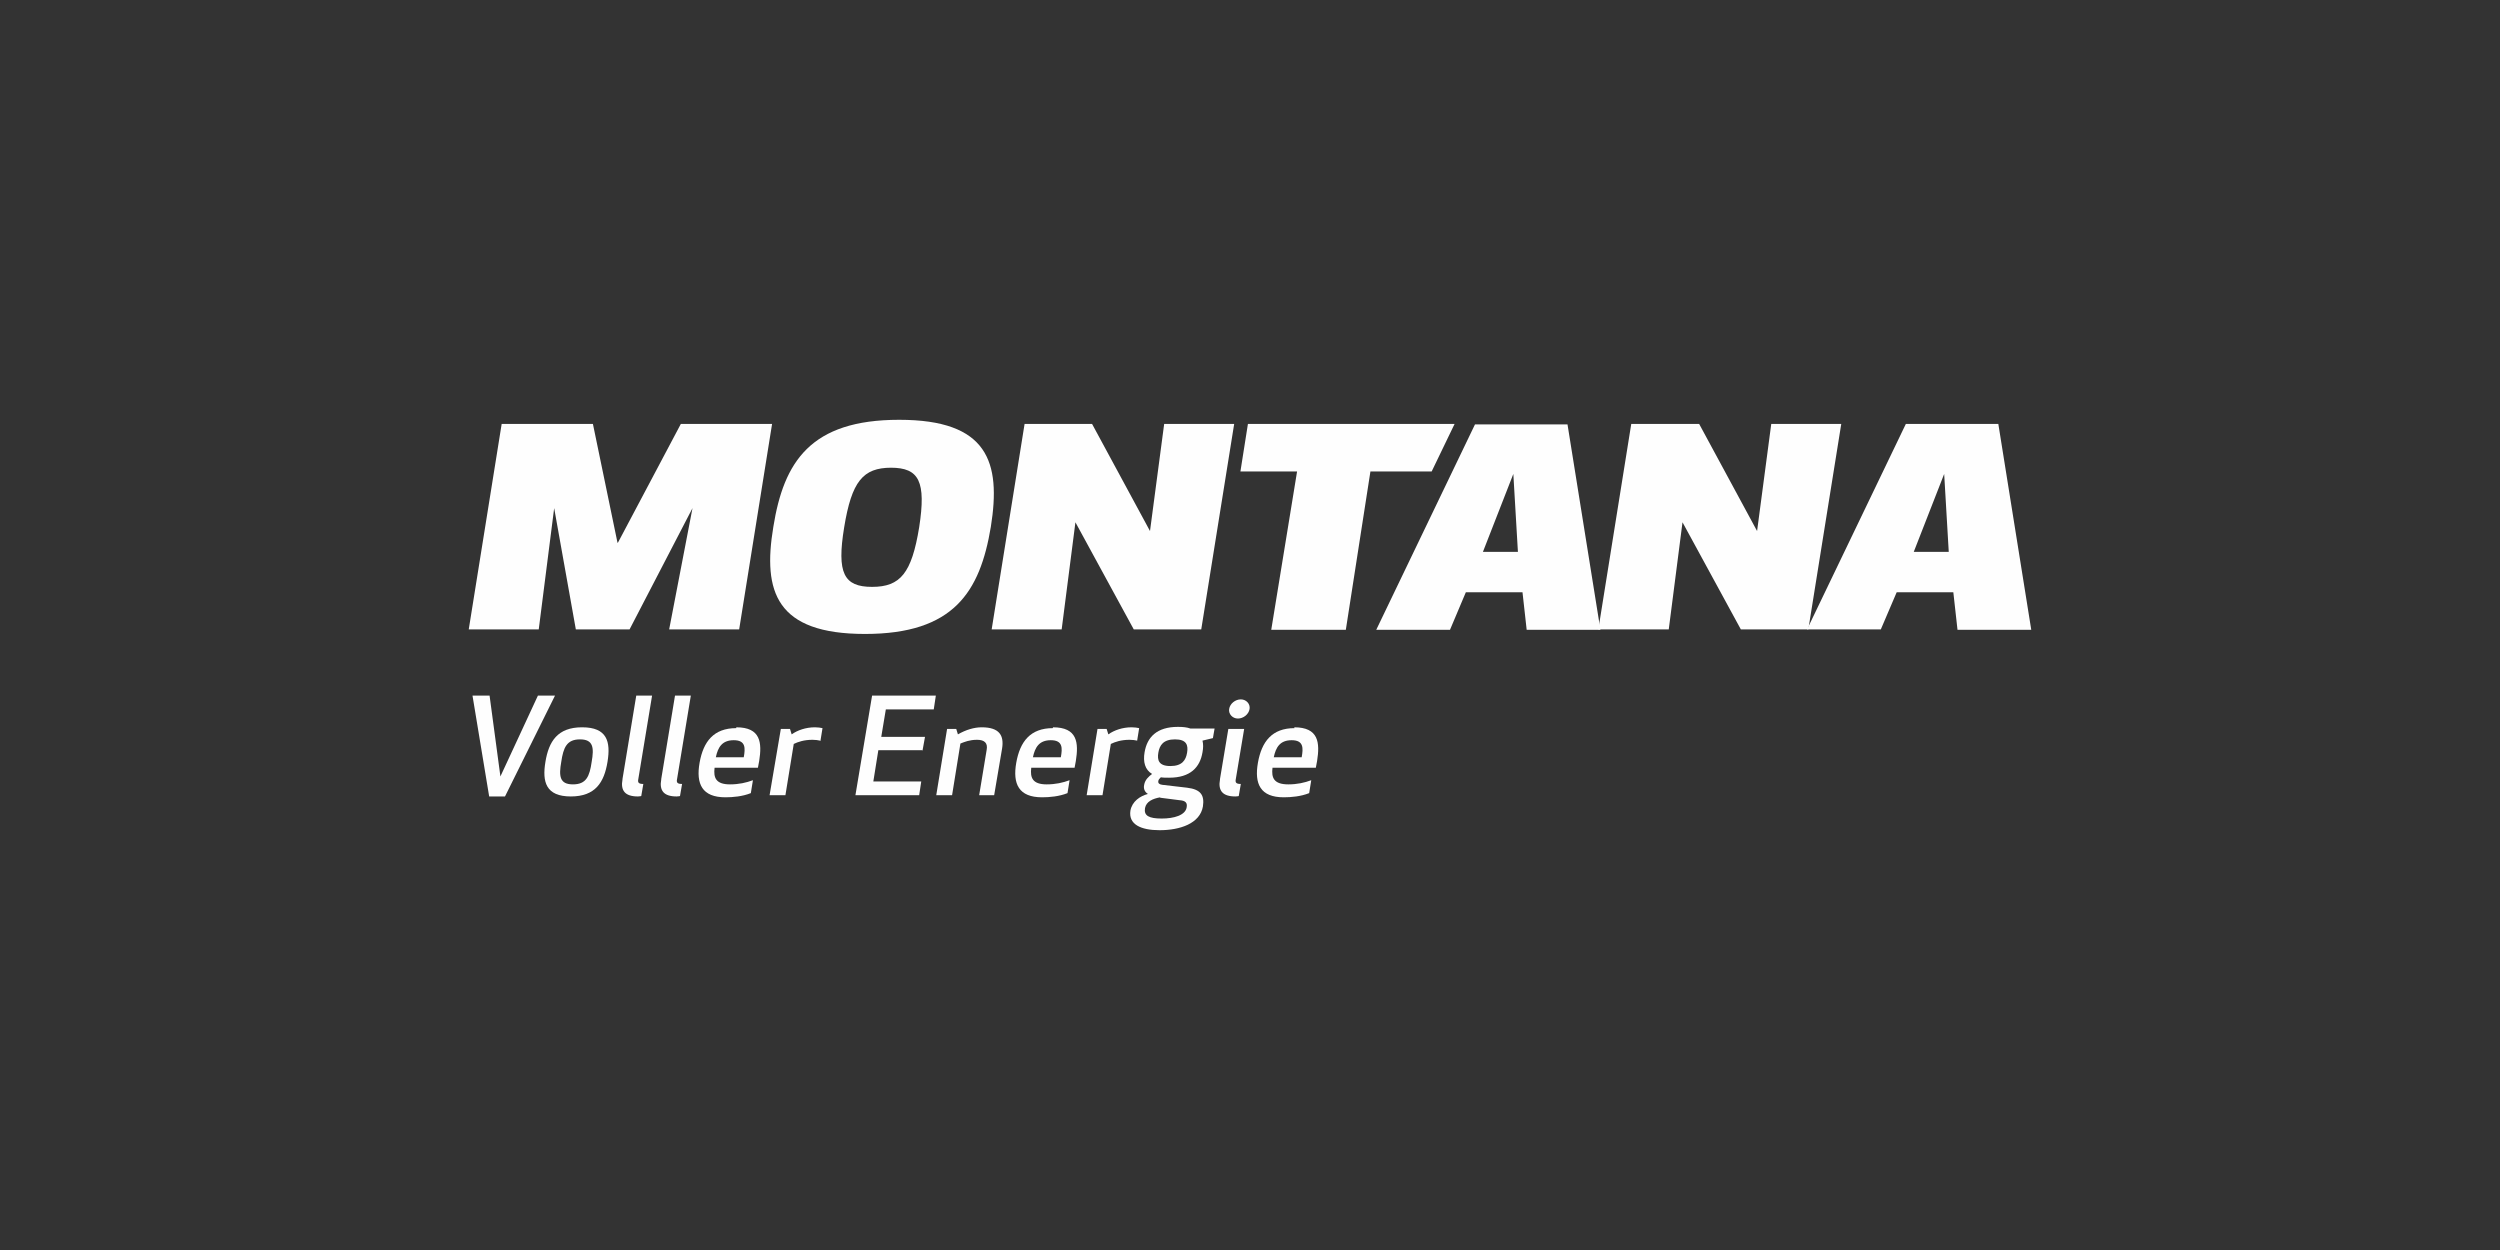
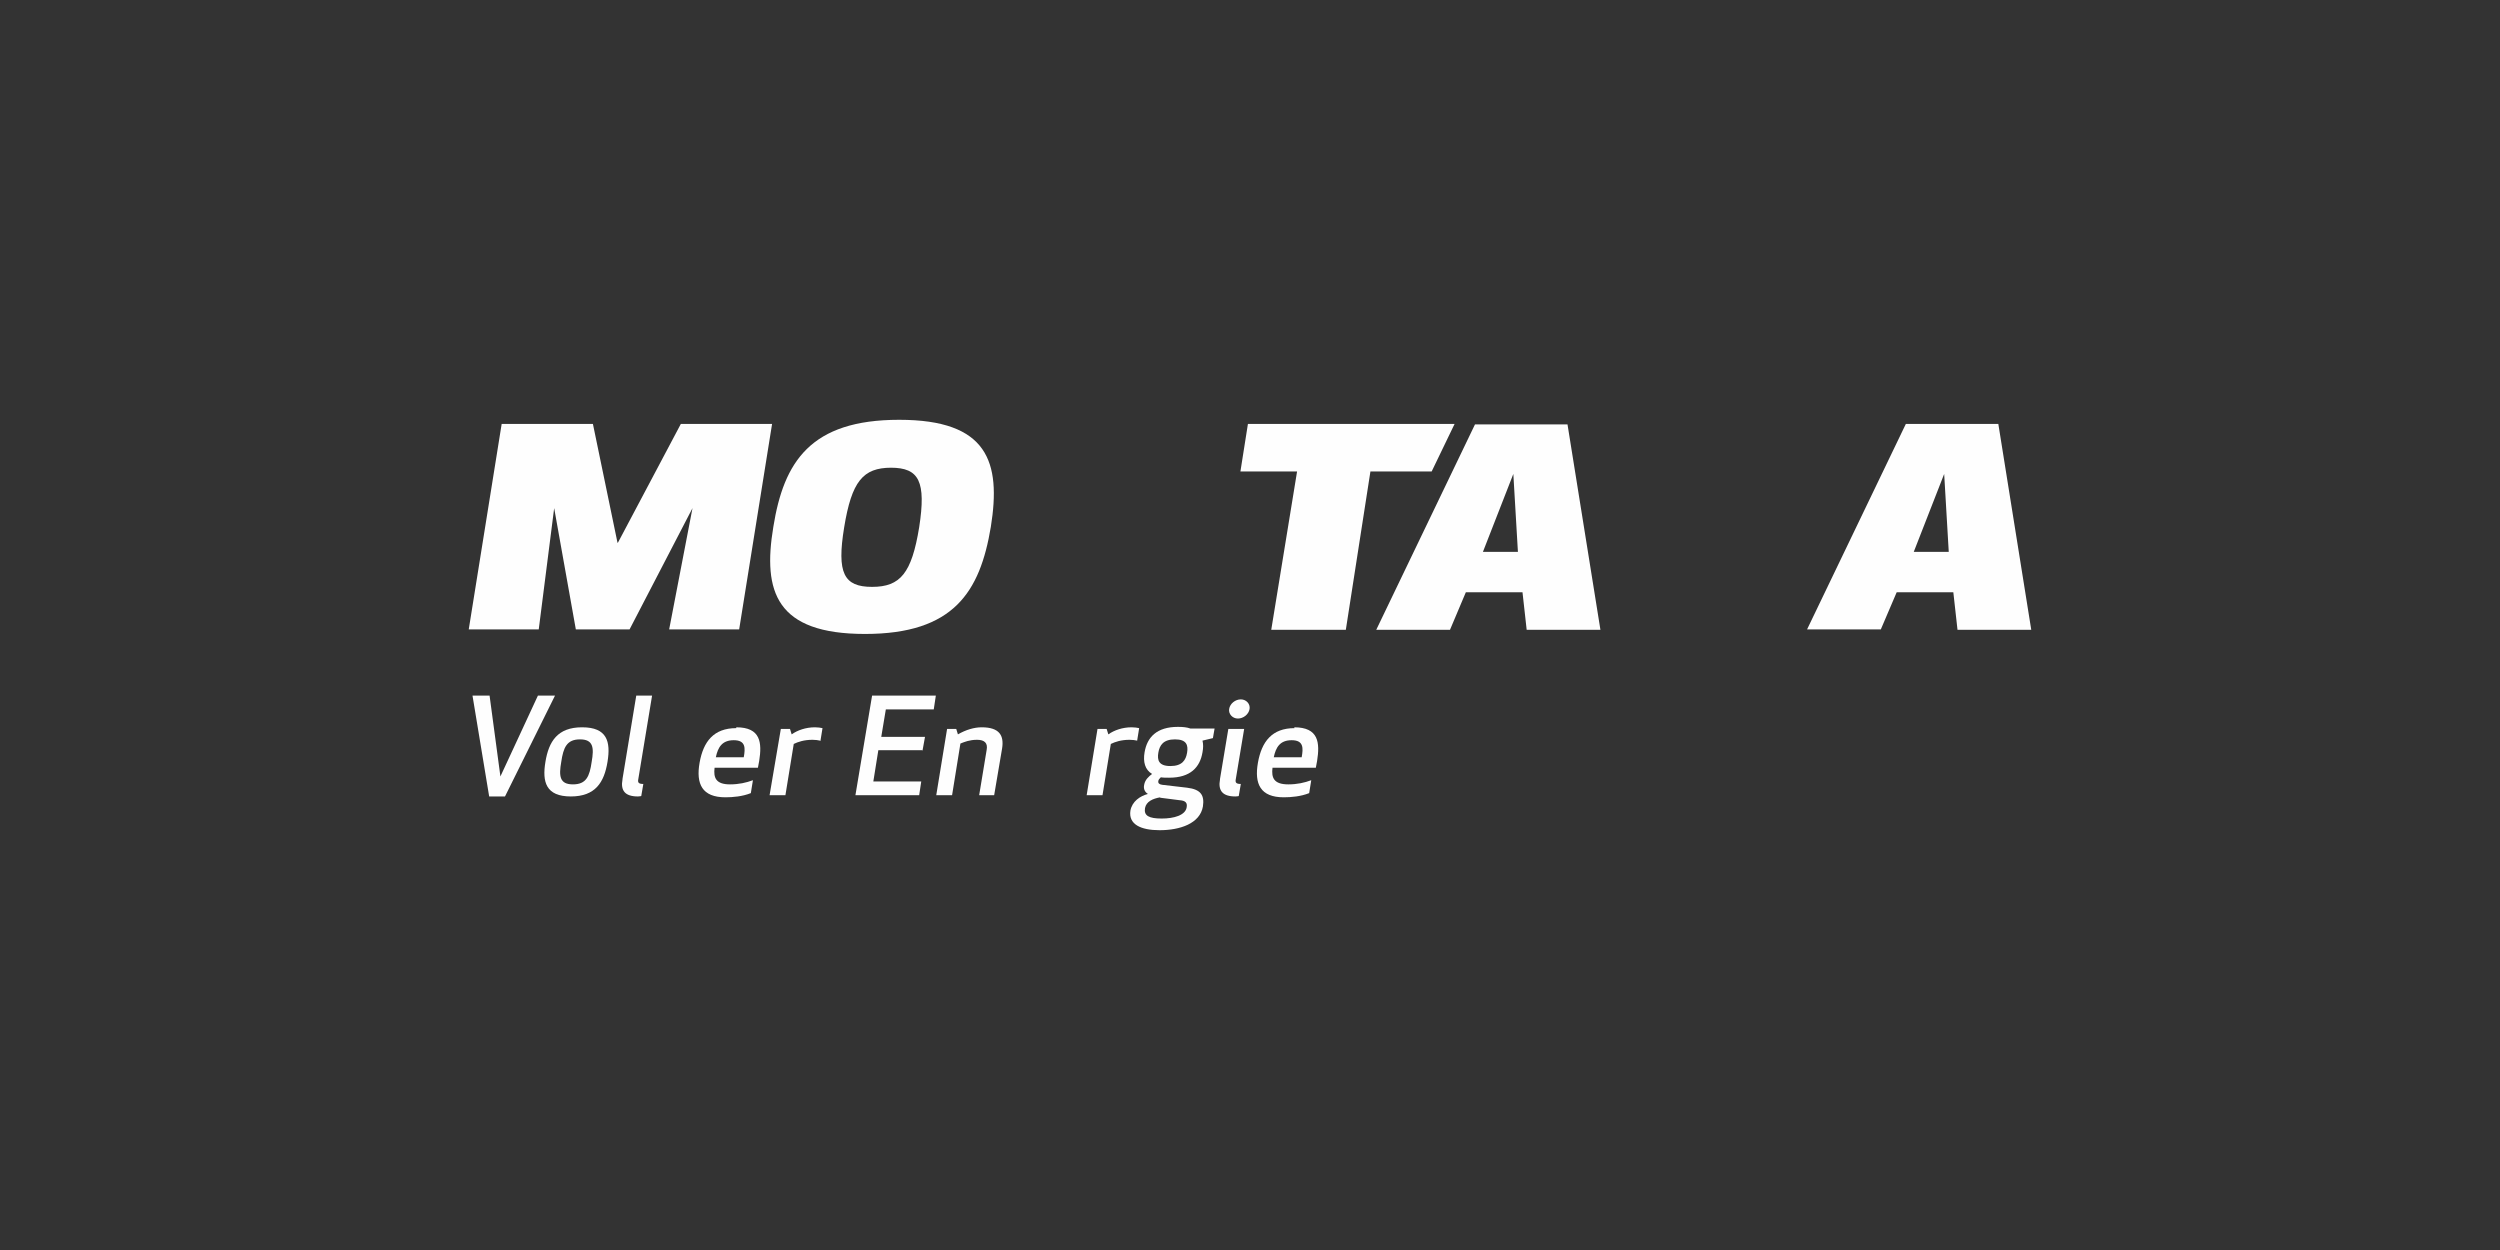
<svg xmlns="http://www.w3.org/2000/svg" xml:space="preserve" width="256px" height="128px" version="1.1" style="shape-rendering:geometricPrecision; text-rendering:geometricPrecision; image-rendering:optimizeQuality; fill-rule:evenodd; clip-rule:evenodd" viewBox="0 0 256 128">
  <rect x="0" y="0" width="256" height="128" fill="#333333" stroke="none" />
  <defs>
    <style type="text/css"> .fil1 {fill:#FEFEFE;fill-rule:nonzero} .fil0 {fill:white;fill-rule:nonzero} </style>
    <clipPath id="id0">
      <rect x="471.701" y="-427.812" width="180.306" height="180.307" />
    </clipPath>
  </defs>
  <symbol id="Fm0-135-0" viewBox="128 -233.639 603.781 306.142">
    <polygon class="fil0" points="128,72.504 731.781,72.504 731.781,-233.639 128,-233.639 " />
  </symbol>
  <symbol id="Fm0-65-0" viewBox="471.701 -427.812 180.306 180.306">
    <g style="clip-path:url(#id0)">
      <image x="471.701" y="-427.812" width="180.306" height="180.306" />
    </g>
  </symbol>
  <g id="Ebene_x0020_1">
    <g id="_1565150652960">
      <g>
        <path id="path16" class="fil1" d="M56.832 71.232l-5.12 10.325 -1.621 0 -1.707 -10.325 1.749 0 1.109 8.277 3.84 -8.277 1.75 0 0 0zm0 0l0 0 0 0z" />
      </g>
      <path id="path18" class="fil1" d="M55.851 78.016c0.341,-2.09 1.237,-3.541 3.754,-3.541 2.56,0 2.944,1.451 2.603,3.541 -0.341,2.091 -1.238,3.541 -3.755,3.541 -2.56,0 -2.944,-1.493 -2.602,-3.541zm4.735 0c0.256,-1.451 0.171,-2.304 -1.194,-2.304 -1.366,0 -1.707,0.853 -1.92,2.304 -0.256,1.451 -0.171,2.304 1.194,2.304 1.366,0 1.707,-0.811 1.92,-2.304z" />
      <g>
        <path id="path20" class="fil1" d="M63.744 79.765l1.408 -8.533 1.621 0 -1.408 8.533c-0.085,0.384 0.043,0.512 0.512,0.512l-0.213 1.238c0,0 -0.171,0.042 -0.341,0.042 -1.323,0 -1.793,-0.597 -1.579,-1.749l0 -0.043zm0 0l0 0 0 0z" />
      </g>
      <g>
-         <path id="path22" class="fil1" d="M67.712 79.765l1.408 -8.533 1.621 0 -1.408 8.533c-0.085,0.384 0.043,0.512 0.512,0.512l-0.213 1.238c0,0 -0.171,0.042 -0.342,0.042 -1.322,0 -1.792,-0.597 -1.578,-1.749l0 -0.043zm0 0l0 0 0 0z" />
-       </g>
+         </g>
      <g>
        <path id="path24" class="fil1" d="M75.392 74.475c2.517,0 2.645,1.578 2.347,3.456 -0.043,0.213 -0.086,0.469 -0.128,0.682l-4.438 0c-0.128,1.024 0.128,1.707 1.579,1.707 0.896,0 1.664,-0.171 2.347,-0.427l-0.214 1.323c-0.853,0.341 -1.835,0.427 -2.602,0.427 -2.39,0 -3.03,-1.366 -2.646,-3.542 0.384,-2.175 1.451,-3.541 3.755,-3.541l0 -0.085zm-2.091 3.072l2.859 0c0.17,-0.939 0.213,-1.75 -1.024,-1.75 -1.195,0 -1.622,0.726 -1.835,1.75l0 0zm0 0l0 0 0 0z" />
      </g>
      <g>
        <path id="path26" class="fil1" d="M83.968 75.84c-0.171,-0.043 -0.469,-0.085 -0.768,-0.085 -0.853,0 -1.494,0.213 -1.92,0.426l-0.853 5.248 -1.622 0 1.152 -6.784 0.939 0 0.17 0.555c0.598,-0.426 1.451,-0.725 2.39,-0.725 0.299,0 0.554,0.043 0.768,0.085l-0.214 1.323 -0.042 -0.043zm0 0l0 0 0 0z" />
      </g>
      <g>
        <path id="path28" class="fil1" d="M94.421 76.821l-4.48 0 -0.512 3.2 4.907 0 -0.213 1.408 -6.528 0 1.706 -10.197 6.528 0 -0.213 1.408 -4.907 0 -0.469 2.816 4.48 0 -0.256 1.408 -0.043 -0.043zm0 0l0 0 0 0z" />
      </g>
      <g>
        <path id="path30" class="fil1" d="M100.267 81.429l0.768 -4.65c0.127,-0.683 -0.214,-1.024 -0.982,-1.024 -0.768,0 -1.28,0.213 -1.707,0.384l-0.853 5.29 -1.621 0 1.109 -6.784 0.939 0 0.17 0.555c0.811,-0.469 1.664,-0.725 2.433,-0.725 1.834,0 2.304,0.853 2.09,2.176l-0.811 4.779 -1.621 0 0.086 -0.001zm0 0l0 0 0 0z" />
      </g>
      <g>
-         <path id="path32" class="fil1" d="M107.818 74.475c2.518,0 2.646,1.578 2.347,3.456 -0.043,0.213 -0.085,0.469 -0.128,0.682l-4.437 0c-0.128,1.024 0.128,1.707 1.579,1.707 0.895,0 1.664,-0.171 2.346,-0.427l-0.213 1.323c-0.854,0.341 -1.835,0.427 -2.603,0.427 -2.389,0 -3.029,-1.366 -2.645,-3.542 0.384,-2.175 1.45,-3.541 3.754,-3.541l0 -0.085zm-2.047 3.072l2.858 0c0.171,-0.939 0.214,-1.75 -1.024,-1.75 -1.195,0 -1.621,0.726 -1.835,1.75l0.001 0zm0 0l0 0 0 0z" />
-       </g>
+         </g>
      <g>
        <path id="path34" class="fil1" d="M116.437 75.84c-0.17,-0.043 -0.469,-0.085 -0.768,-0.085 -0.853,0 -1.493,0.213 -1.92,0.426l-0.853 5.248 -1.622 0 1.11 -6.784 0.938 0 0.171 0.555c0.597,-0.426 1.451,-0.725 2.389,-0.725 0.299,0 0.555,0.043 0.768,0.085l-0.213 1.323 0 -0.043zm0 0l0 0 0 0z" />
      </g>
      <path id="path36" class="fil1" d="M119.68 79.637c-0.299,0 -0.597,0 -0.811,-0.042 -0.128,0.128 -0.256,0.256 -0.256,0.384 -0.042,0.213 0.086,0.341 0.384,0.384l2.56 0.298c1.408,0.171 1.792,0.768 1.622,1.92 -0.299,1.75 -2.347,2.432 -4.438,2.432 -1.92,0 -3.2,-0.597 -2.986,-2.005 0.17,-0.939 0.981,-1.493 1.792,-1.707l0 0c-0.342,-0.213 -0.47,-0.554 -0.384,-0.938 0.085,-0.512 0.469,-0.854 0.81,-1.11 -0.725,-0.426 -0.938,-1.237 -0.768,-2.218 0.256,-1.536 1.238,-2.603 3.414,-2.603 0.512,0 0.938,0.043 1.28,0.171l2.474 0 -0.17 0.981 -1.067 0.256c0.085,0.341 0.085,0.768 0,1.195 -0.256,1.536 -1.237,2.602 -3.413,2.602l-0.043 0zm-0.853 2.006c-0.768,0.128 -1.451,0.426 -1.579,1.109 -0.128,0.768 0.384,1.067 1.707,1.067 1.28,0 2.432,-0.342 2.56,-1.152 0.085,-0.47 -0.128,-0.683 -0.726,-0.726l-2.005 -0.256 0.043 -0.042zm1.023 -3.2c1.195,0 1.579,-0.598 1.707,-1.366 0.128,-0.768 -0.042,-1.365 -1.237,-1.365 -1.195,0 -1.579,0.597 -1.707,1.365 -0.128,0.768 0.043,1.366 1.237,1.366z" />
      <g>
        <path id="path38" class="fil1" d="M127.061 71.616c0.555,0 0.982,0.469 0.896,0.981 -0.085,0.555 -0.64,0.982 -1.195,0.982 -0.554,0 -0.981,-0.47 -0.895,-0.982 0.085,-0.554 0.639,-0.981 1.194,-0.981zm-2.133 8.149l0.853 -5.12 1.621 0 -0.853 5.12c-0.085,0.384 0.043,0.512 0.512,0.512l-0.213 1.238c0,0 -0.128,0.042 -0.342,0.042 -1.322,0 -1.791,-0.597 -1.578,-1.749l0 -0.043zm0 0l0 0 0 0z" />
      </g>
      <g>
        <path id="path40" class="fil1" d="M132.523 74.475c2.517,0 2.645,1.578 2.346,3.456 -0.042,0.213 -0.085,0.469 -0.128,0.682l-4.437 0c-0.128,1.024 0.128,1.707 1.621,1.707 0.896,0 1.664,-0.171 2.347,-0.427l-0.213 1.323c-0.854,0.341 -1.835,0.427 -2.603,0.427 -2.389,0 -3.029,-1.366 -2.645,-3.542 0.384,-2.175 1.45,-3.541 3.754,-3.541l-0.042 -0.085zm-2.091 3.072l2.859 0c0.17,-0.939 0.213,-1.75 -1.025,-1.75 -1.194,0 -1.621,0.726 -1.834,1.75l0 0zm0 0l0 0 0 0z" />
      </g>
    </g>
    <g id="_1565150651952">
      <g>
        <path id="path14" class="fil1" d="M63.274 55.573l6.443 -12.16 9.344 0 -3.37 21.035 -7.168 0 2.389 -12.416 -6.443 12.416 -5.504 0 -2.218 -12.416 -1.579 12.416 -7.168 0 3.371 -21.035 9.344 0 2.517 12.16 0.042 0zm0 0l0 0 0 0z" />
      </g>
      <g>
        <path id="path42" class="fil1" d="M92.075 42.987c9.087,0 10.453,4.309 9.386,10.965 -1.109,6.656 -3.797,10.965 -12.885,10.965 -9.088,0 -10.496,-4.309 -9.387,-10.965 1.067,-6.656 3.798,-10.965 12.886,-10.965zm-0.811 4.906c-2.901,0 -4.053,1.408 -4.821,6.102 -0.768,4.693 -0.043,6.101 2.858,6.101 2.902,0 4.054,-1.408 4.822,-6.101 0.725,-4.694 0,-6.102 -2.902,-6.102l0.043 0zm0 0l0 0 0 0z" />
      </g>
      <g>
-         <path id="path44" class="fil1" d="M111.829 43.413l5.931 10.966 1.451 -10.966 7.168 0 -3.371 21.035 -6.912 0 -5.973 -10.966 -1.408 10.966 -7.168 0 3.37 -21.035 6.912 0 0 0zm0 0l0 0 0 0z" />
-       </g>
+         </g>
      <polygon id="path46" class="fil1" points="148.949,43.413 127.787,43.413 127.019,48.277 132.821,48.277 130.176,64.491 137.813,64.491 140.331,48.277 146.603,48.277 " />
      <path id="path48" class="fil1" d="M150.101 60.651l-1.621 3.84 -7.552 0 10.112 -21.035 9.472 0 3.371 21.035 -7.552 0 -0.427 -3.84 -5.803 0zm4.864 -12.118l-3.114 7.979 3.584 0 -0.47 -7.979z" />
      <g>
-         <path id="path50" class="fil1" d="M173.995 43.413l5.93 10.966 1.451 -10.966 7.168 0 -3.371 21.035 -6.912 0 -5.973 -10.966 -1.408 10.966 -7.21 0 3.37 -21.035 6.912 0 0.043 0zm0 0l0 0 0 0z" />
-       </g>
+         </g>
      <path id="path52" class="fil1" d="M194.219 60.651l-1.622 3.797 -7.552 0 10.112 -21.035 9.472 0 3.371 21.078 -7.552 0 -0.427 -3.84 -5.802 0 0 0zm4.864 -12.118l-3.115 7.979 3.584 0 -0.469 -7.979z" />
    </g>
  </g>
</svg>